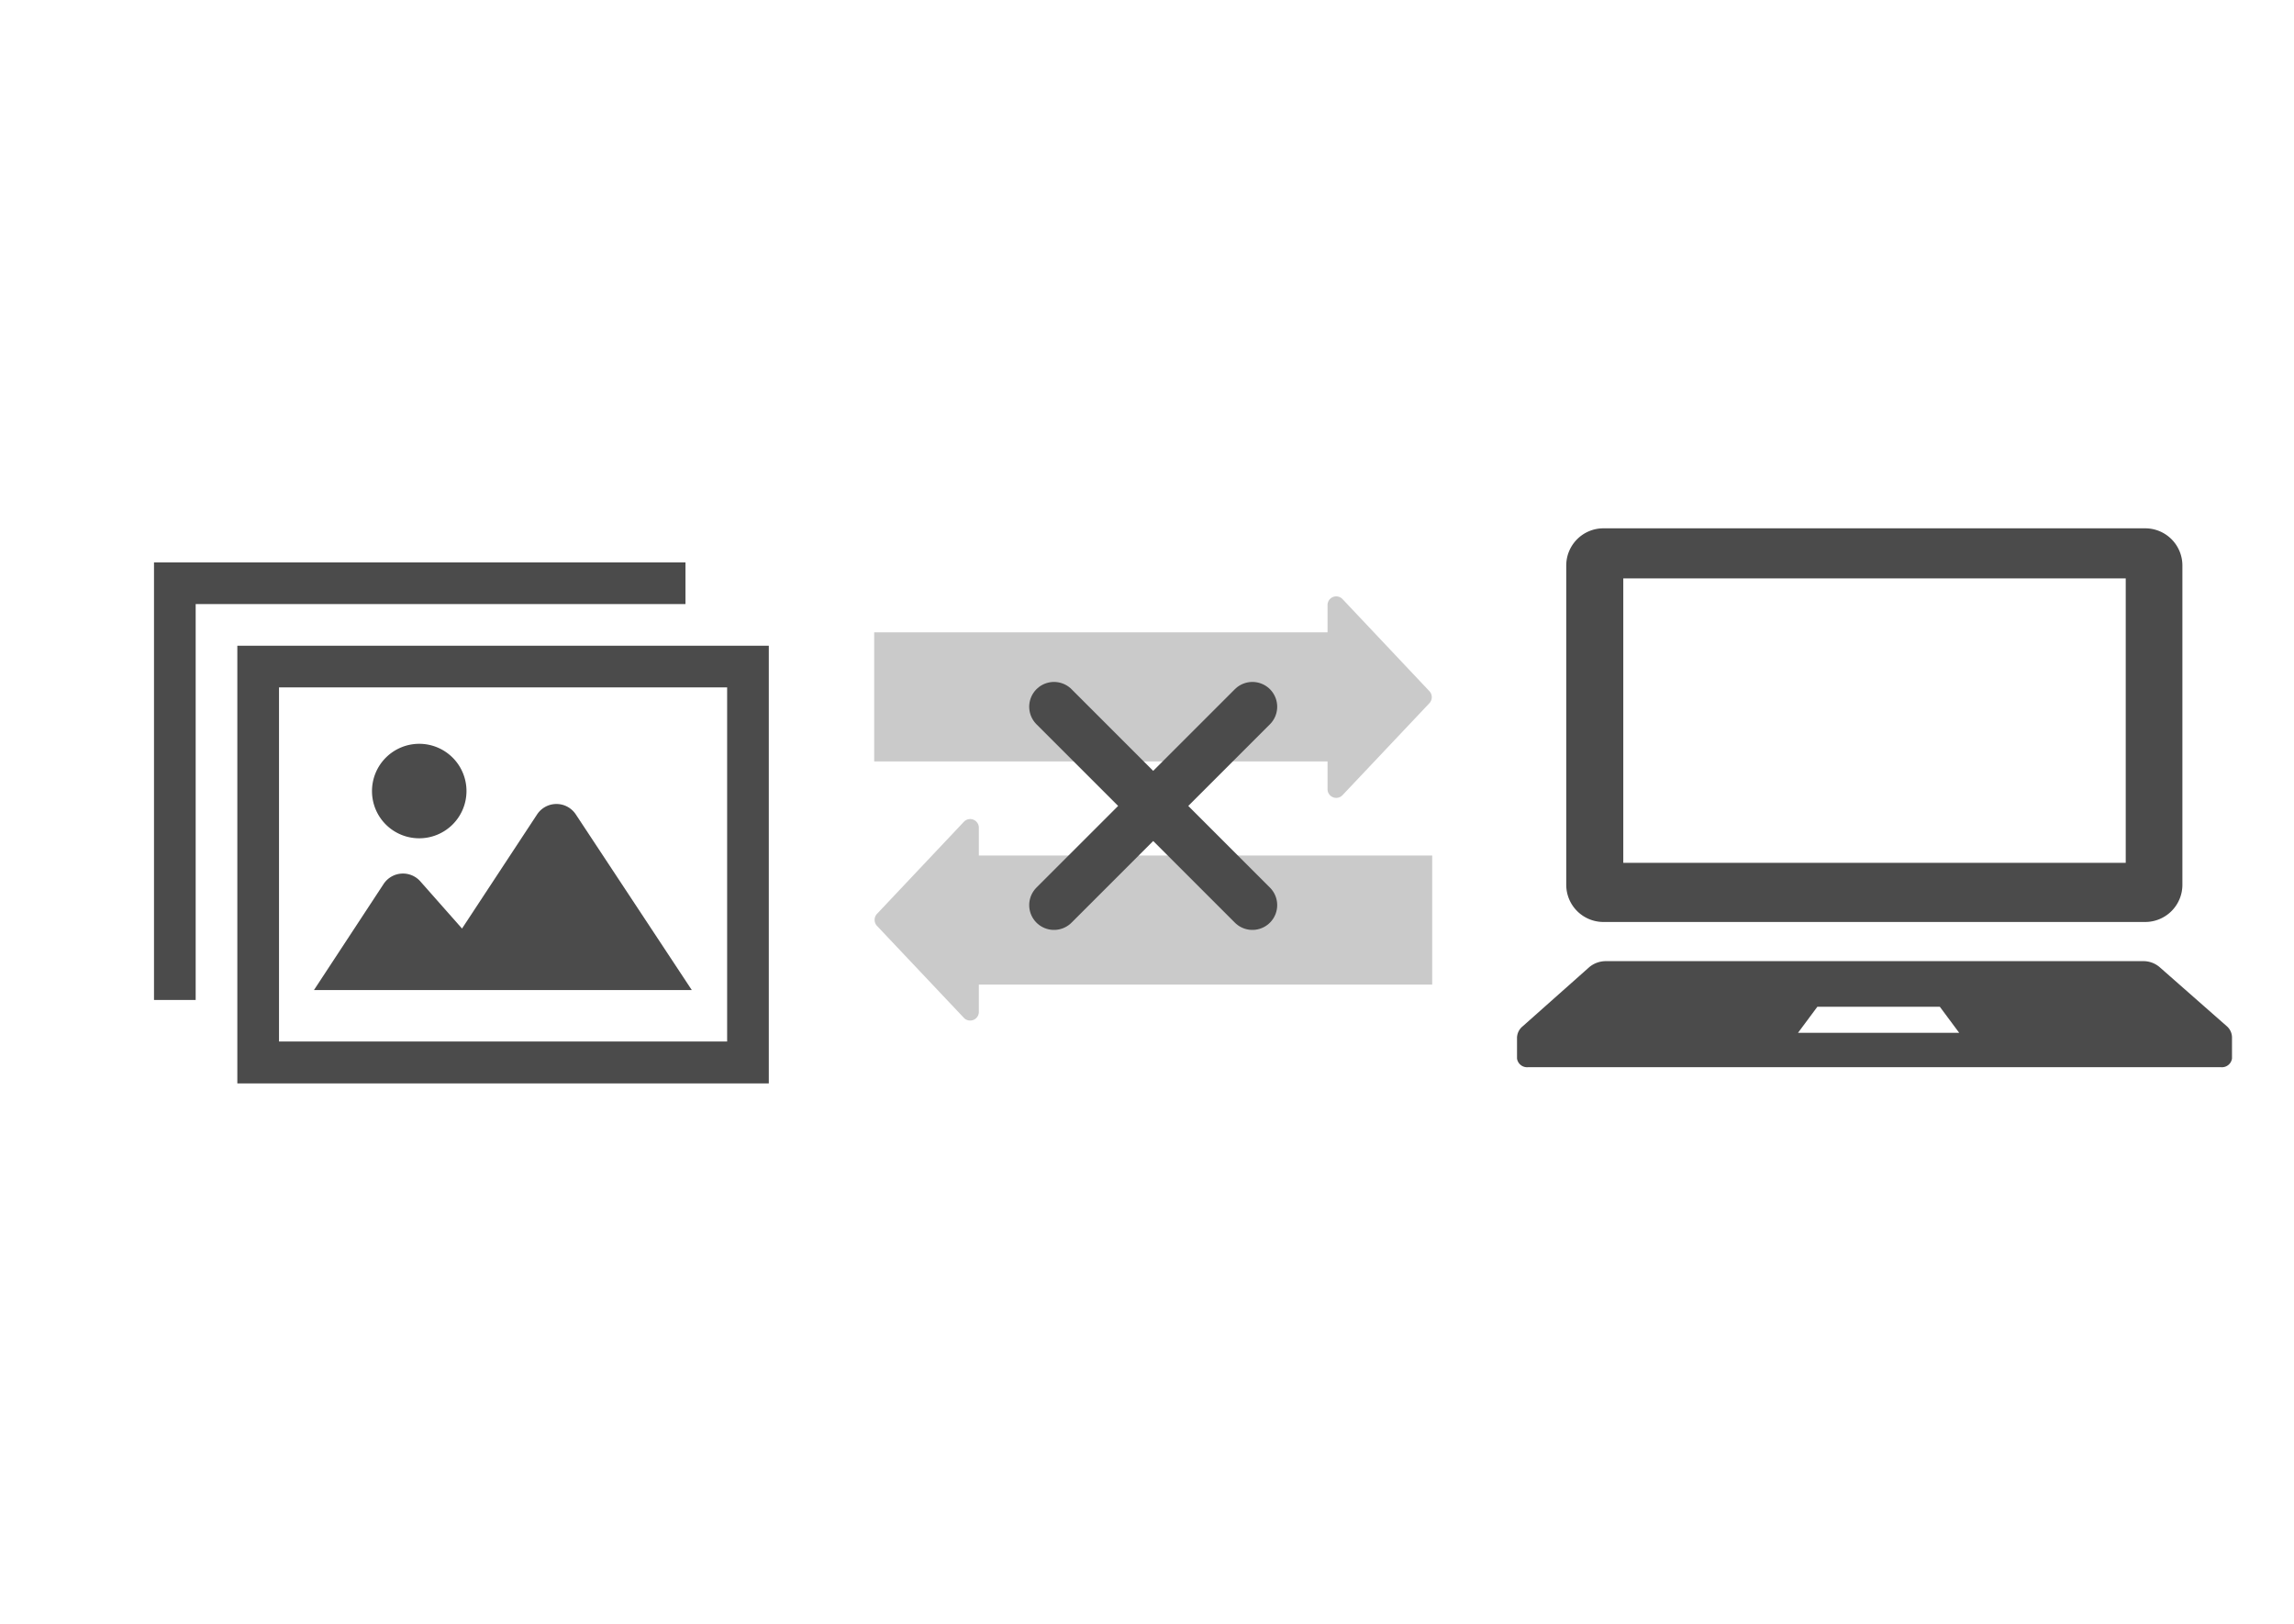
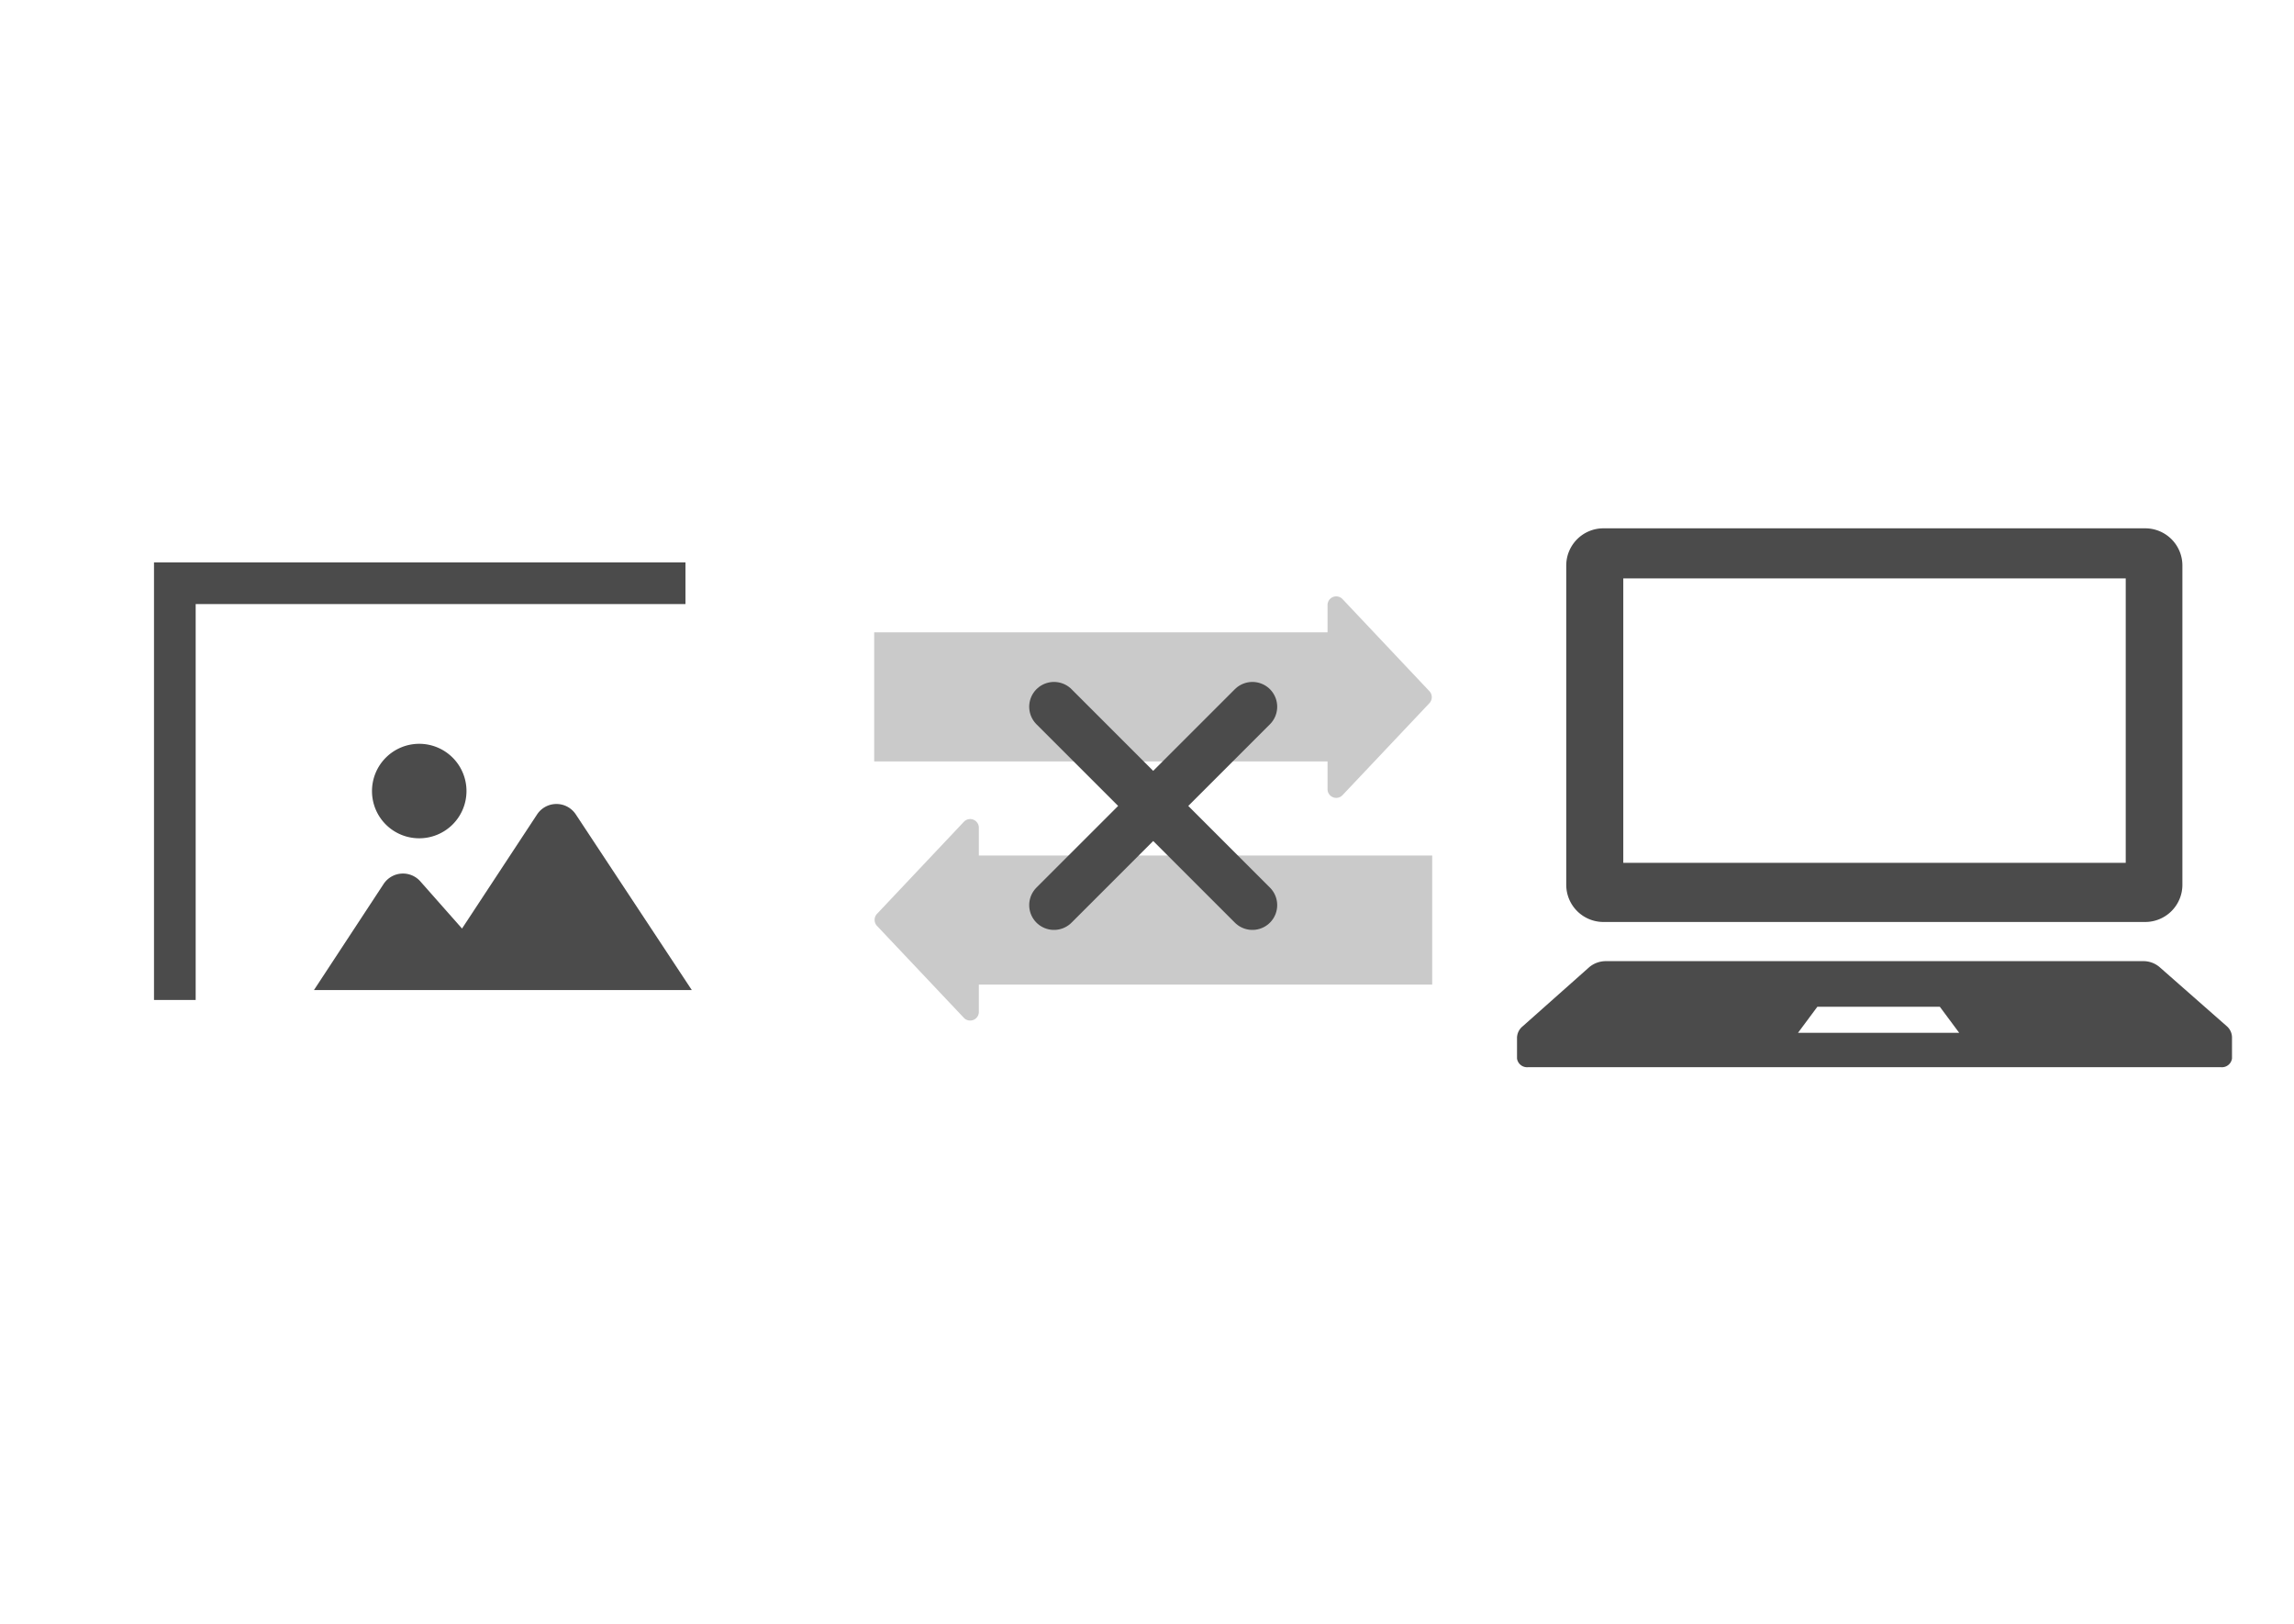
<svg xmlns="http://www.w3.org/2000/svg" viewBox="0 0 185 131" width="185" height="131">
  <defs>
    <style>.cls-1{fill:#4b4b4b;}.cls-2{fill:#cacaca;}.cls-3,.cls-4{fill:none;}.cls-3{stroke:#4b4b4b;stroke-linecap:round;stroke-miterlimit:10;stroke-width:4px;}</style>
  </defs>
  <g id="レイヤー_2" data-name="レイヤー 2">
    <g id="レイヤー_1-2" data-name="レイヤー 1">
-       <path class="cls-1" d="M19.14,52.08v35.3H62V52.08ZM58.64,84H22.5V55.44H58.64Z" />
      <path class="cls-1" d="M46.44,65.69a1.87,1.87,0,0,0-3.13,0l-6.05,9.2-3.34-3.78a1.87,1.87,0,0,0-3,.21l-5.6,8.53H55.79Z" />
      <path class="cls-1" d="M33.79,67.61A3.81,3.81,0,1,0,30,63.81,3.8,3.8,0,0,0,33.79,67.61Z" />
      <polygon class="cls-1" points="55.28 48.72 55.28 45.36 12.42 45.36 12.42 80.65 15.78 80.65 15.78 77.29 15.78 48.72 51.92 48.72 55.28 48.72" />
      <path class="cls-1" d="M129.31,74.36H173a3,3,0,0,0,3-3V45.61a3,3,0,0,0-3-3H129.31a3,3,0,0,0-3,3V71.34A3,3,0,0,0,129.31,74.36Zm1.6-27.71h40.52V69.59H130.91Z" />
      <path class="cls-1" d="M179.55,82.74,174.16,78a2,2,0,0,0-1.37-.48H129.54a2.08,2.08,0,0,0-1.37.48l-5.38,4.78a1.22,1.22,0,0,0-.45.92v1.67a.82.82,0,0,0,.91.7h55.84a.82.82,0,0,0,.91-.7V83.66A1.22,1.22,0,0,0,179.55,82.74ZM145,83.3l1.56-2.1h9.88L158,83.3Z" />
      <rect class="cls-2" x="70.5" y="51" width="38.86" height="10.41" />
      <path class="cls-2" d="M107.06,63.62V48.79a.7.7,0,0,1,1.2-.48l7,7.42a.71.71,0,0,1,0,1l-7,7.41A.7.7,0,0,1,107.06,63.62Z" />
      <rect class="cls-2" x="76.64" y="69" width="38.86" height="10.41" />
      <path class="cls-2" d="M78.94,66.79V81.62a.7.7,0,0,1-1.2.48l-7-7.41a.71.71,0,0,1,0-1l7-7.42A.7.7,0,0,1,78.94,66.79Z" />
      <line class="cls-3" x1="85" y1="57" x2="101" y2="73" />
      <line class="cls-3" x1="101" y1="57" x2="85" y2="73" />
      <rect class="cls-4" width="185" height="131" />
    </g>
  </g>
</svg>